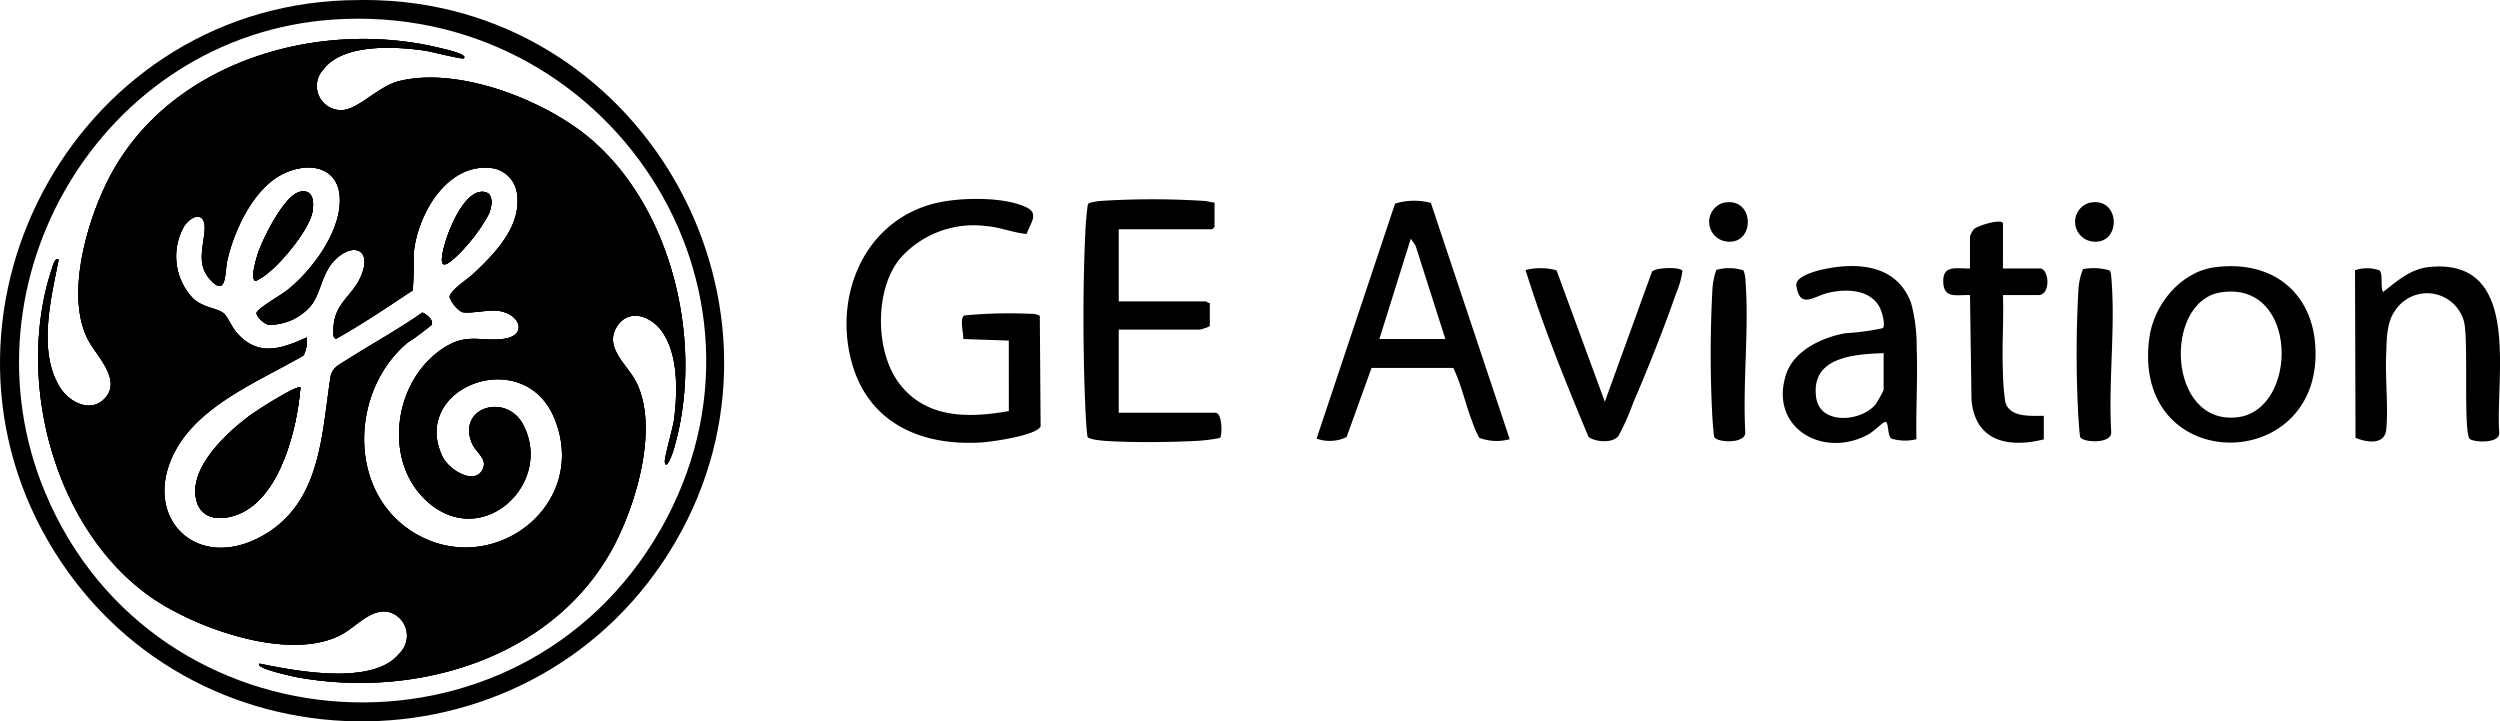
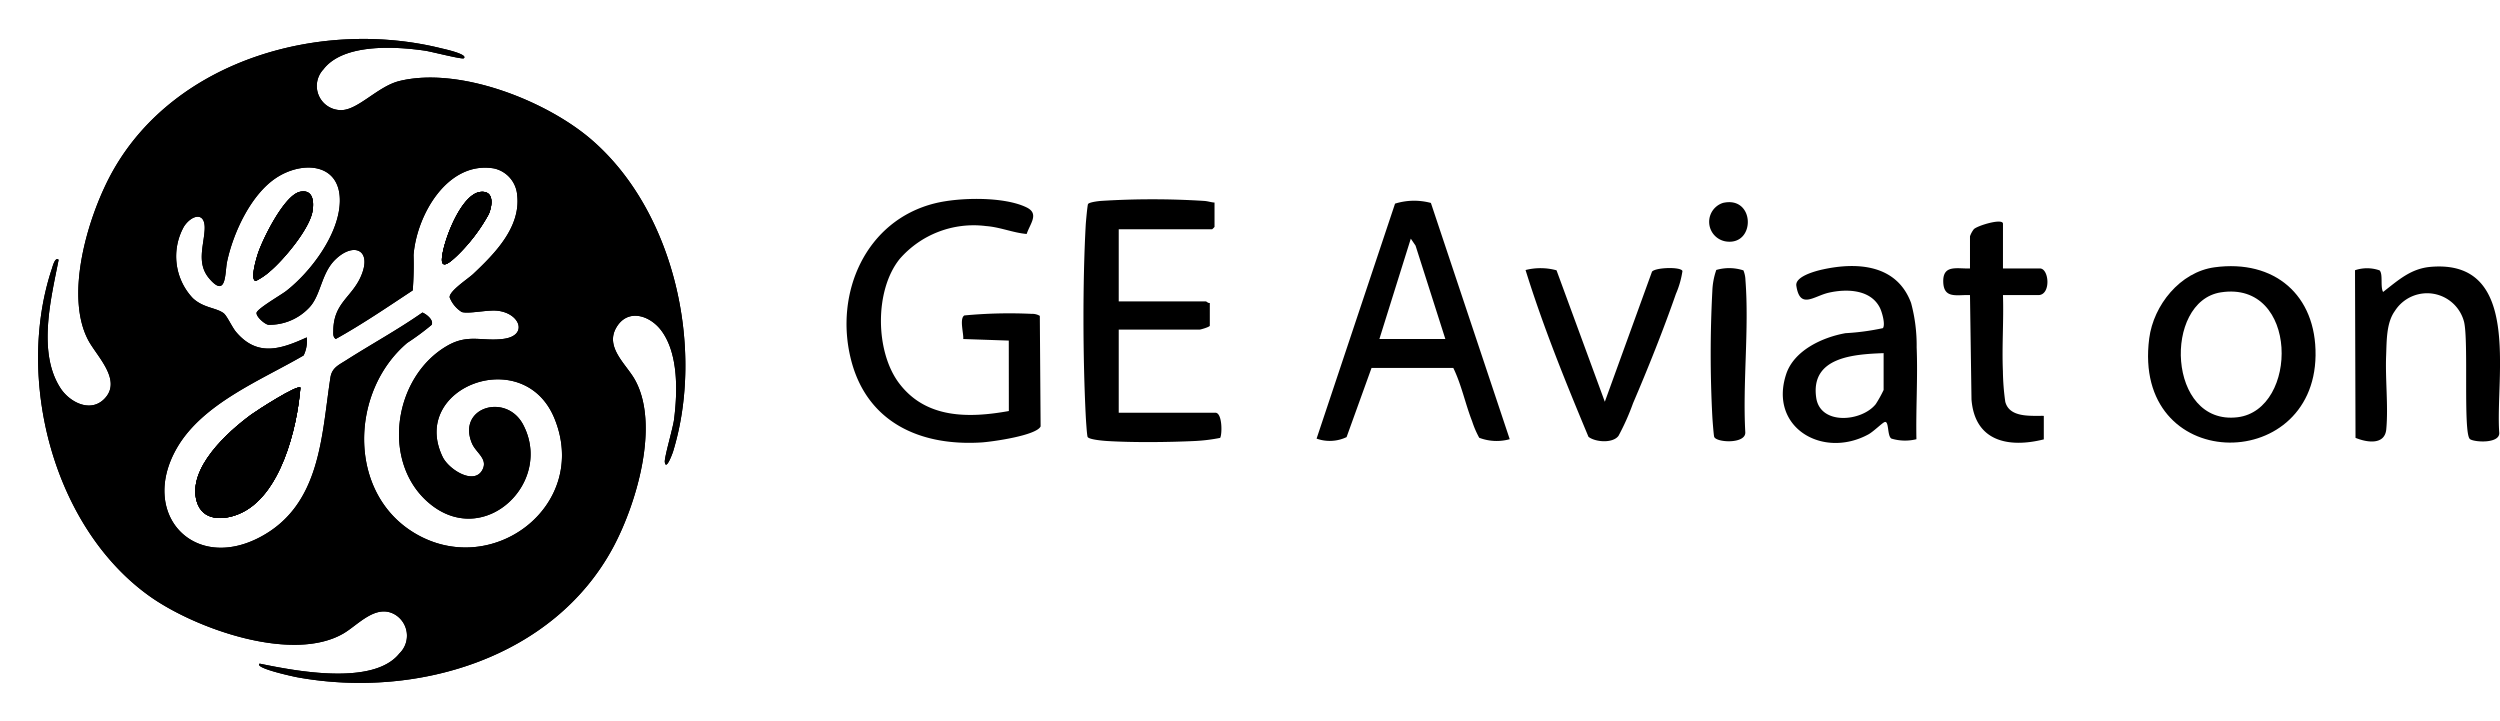
<svg xmlns="http://www.w3.org/2000/svg" width="199.02" height="57.427" viewBox="0 0 199.02 57.427">
  <defs>
    <clipPath id="a">
      <rect width="199.02" height="57.427" transform="translate(0 0)" fill="none" />
    </clipPath>
  </defs>
  <g transform="translate(0 0)" clip-path="url(#a)">
    <path d="M540.51,1055.473c-.264,3.223-1.57,8.656-4.877,10.047-1.272.535-2.931.574-3.38-.991-.754-2.627,2.45-5.524,4.343-6.911.427-.313,3.662-2.408,3.915-2.145" transform="translate(-516.593 -1024.614)" />
    <path d="M691.549,528.153a5.531,5.531,0,0,1-1.119.753c-.465-.091.049-1.776.149-2.1.369-1.183,2.12-4.735,3.378-5,1.018-.214,1.123.744,1,1.51-.224,1.431-2.3,3.9-3.411,4.832" transform="translate(-670.073 -506.536)" />
    <path d="M1204.036,527.955c.091-1.344,1.525-5.152,3.084-5.3,1.106-.105.928,1.105.641,1.772a13.848,13.848,0,0,1-2.544,3.328c-.4.373-1.248,1.179-1.181.2" transform="translate(-1168.855 -507.378)" />
    <path d="M147.814,114.172c-3.62-3.129-10.557-5.854-15.314-4.686-1.686.414-3.244,2.258-4.569,2.314a1.924,1.924,0,0,1-1.483-3.239c1.6-2.1,5.8-1.827,8.1-1.491.46.067,2.961.708,3.081.606.381-.325-1.64-.755-1.773-.788-9.5-2.371-21.12.863-26.13,9.693-1.941,3.421-3.928,9.869-2,13.525.688,1.305,2.765,3.231,1.259,4.71-1.111,1.092-2.748.225-3.466-.884-1.843-2.847-.751-7.13-.146-10.213-.28-.269-.482.545-.538.713-2.922,8.775.111,20.565,7.749,26.041,3.6,2.579,11.362,5.367,15.456,2.995,1.163-.674,2.568-2.369,4.078-1.526a1.96,1.96,0,0,1,.385,3.111c-2.07,2.6-8.278,1.4-11.128.812-.479.355,2.773,1.045,2.978,1.083,9.485,1.735,20.433-1.5,25.176-10.363,1.836-3.432,3.739-9.777,1.7-13.355-.694-1.22-2.374-2.559-1.457-4.125.905-1.547,2.679-.968,3.586.253,1.369,1.843,1.287,4.885,1.007,7.08-.086.674-.784,3.018-.735,3.383.1.727.617-.708.658-.84,2.517-8.206.124-19.107-6.475-24.809M133.637,145.43c-5.285-3.236-5.055-11.25-.512-15.1a20.156,20.156,0,0,0,1.944-1.436c.177-.382-.4-.838-.733-.979-1.958,1.37-4.064,2.518-6.075,3.8-.6.383-1.13.6-1.25,1.374-.716,4.626-.749,10.169-5.635,12.725-5.292,2.769-9.582-1.891-6.6-7.094,2.04-3.565,6.7-5.408,10.1-7.39a2.614,2.614,0,0,0,.25-1.435c-2.094.959-3.945,1.554-5.628-.434-.334-.4-.726-1.3-1-1.5-.614-.442-1.588-.4-2.44-1.185a4.855,4.855,0,0,1-.708-5.707c.6-.924,1.74-1.247,1.647.272-.079,1.3-.651,2.681.374,3.875,1.387,1.617,1.233-.51,1.411-1.345.491-2.312,1.9-5.361,3.928-6.689,2.092-1.368,5.124-1.172,5.049,1.917-.063,2.588-2.3,5.565-4.268,7.1-.407.317-2.356,1.436-2.363,1.754s.637.878.938.937a4.334,4.334,0,0,0,3.189-1.3c1.007-.98.984-2.745,2.124-3.871,1.465-1.447,2.984-.82,2.062,1.31-.726,1.676-2.171,2.117-2.2,4.305,0,.25-.046.524.195.685,2.11-1.173,4.112-2.538,6.127-3.868a27.089,27.089,0,0,0,.065-2.807c.242-3.179,2.7-7.529,6.408-6.9a2.359,2.359,0,0,1,1.844,2.154c.279,2.541-1.8,4.64-3.5,6.244-.407.383-1.907,1.352-1.88,1.86a2.418,2.418,0,0,0,.965,1.171c.555.166,2.045-.19,2.851-.1,1.8.2,2.439,1.973.489,2.237-1.7.23-2.8-.413-4.465.535-4.4,2.508-5.351,9.538-1.272,12.706,4.324,3.359,9.672-1.856,7.289-6.4-1.344-2.566-5.274-1.4-4.087,1.459.323.78,1.3,1.239.842,2.122-.653,1.259-2.686-.012-3.176-1.04-2.646-5.544,6.486-9,8.915-3.033,2.823,6.931-5.007,12.872-11.212,9.073" transform="translate(-100.706 -103.035)" />
-     <path d="M30.17.024c-.843-.032-1.782-.03-2.626,0C5.7.782-7.274,25.361,4.361,43.957,15.832,62.29,42.9,61.812,53.776,43.131,64.569,24.585,51.549.828,30.17.024m22.4,42.155C41.356,61.8,12.31,60.05,3.6,39.22-3.452,22.333,8.177,2.812,26.518,1.559,48.334.068,63.535,23,52.572,42.179" transform="translate(0 -0.001)" />
    <path d="M2319.534,553.373l-3.626-.124c.049-.415-.322-1.626.089-1.877a38.285,38.285,0,0,1,5.356-.127,1.189,1.189,0,0,1,.652.161l.063,8.8c-.34.729-3.877,1.225-4.723,1.277-4.883.3-9.119-1.607-10.377-6.614-1.33-5.288,1.171-11.055,6.689-12.424,1.924-.477,5.493-.556,7.3.329,1.014.5.281,1.274,0,2.113-1.1-.1-2.124-.55-3.232-.63a7.805,7.805,0,0,0-6.877,2.619c-2.008,2.493-1.954,7.376-.04,9.9,2.138,2.823,5.534,2.778,8.731,2.206Z" transform="translate(-2239.227 -526.26)" />
    <path d="M3596.539,547.181a5.121,5.121,0,0,0-2.854.055l-6.246,18.706a3.108,3.108,0,0,0,2.387-.119l1.987-5.507,6.509,0c.654,1.336.954,2.857,1.5,4.249a7.554,7.554,0,0,0,.564,1.31,3.889,3.889,0,0,0,2.428.113Zm-4.1,10.831,2.5-7.989.379.556,2.371,7.432Z" transform="translate(-3482.628 -531.025)" />
    <path d="M2962.592,543.323v1.935a1.259,1.259,0,0,1-.187.187h-7.439v5.743h6.939c.041,0,.19.165.312.125v1.81c0,.1-.722.312-.812.312h-6.439v6.616h7.689c.579,0,.547,1.77.383,2.005a13.636,13.636,0,0,1-2,.247c-2.106.1-4.921.13-7.012,0-.31-.019-1.469-.116-1.541-.335-.055-.17-.133-1.417-.148-1.725-.226-4.57-.248-10.556,0-15.117.014-.251.137-1.618.186-1.687.1-.147.786-.228,1-.247a65.068,65.068,0,0,1,8.261,0c.281.02.532.112.808.13" transform="translate(-2865.906 -527.196)" />
    <path d="M5858.348,725.307c-2.745.371-4.864,3.015-5.206,5.663-1.385,10.727,13.119,10.909,13.242,1.352.063-4.815-3.285-7.657-8.037-7.015m1.829,11.938c-5.6.678-5.943-9.23-1.331-9.943,6.216-.962,6.208,9.352,1.331,9.943" transform="translate(-5682.047 -704.029)" />
    <path d="M4868.417,731.407a12.948,12.948,0,0,0-.444-3.552c-1.126-3.047-4.251-3.28-7.043-2.666-.592.13-2.2.559-2.091,1.294.287,1.907,1.377.831,2.57.558,1.391-.319,3.317-.29,4.072,1.179.173.335.464,1.345.25,1.64a19.14,19.14,0,0,1-2.974.4c-1.837.325-4.108,1.371-4.729,3.268-1.392,4.251,2.925,6.761,6.548,4.789.389-.212,1.067-.883,1.275-.974.389-.171.2,1.108.561,1.31a3.762,3.762,0,0,0,1.987.049c-.05-2.423.114-4.872.019-7.295m-2.631,3.376a9.909,9.909,0,0,1-.625,1.124c-1.11,1.4-4.422,1.706-4.741-.51-.466-3.24,2.985-3.458,5.366-3.547Z" transform="translate(-4715.836 -703.737)" />
    <path d="M6426.1,739.83c-.544-.471-.087-7.825-.465-9.337a3.039,3.039,0,0,0-5.5-.861c-.689.947-.653,2.368-.7,3.544-.077,1.893.18,4.035.011,5.878-.117,1.275-1.53,1.063-2.449.686l-.04-13.344a3,3,0,0,1,1.953.011c.294.292.045,1.3.282,1.718,1.2-.924,2.2-1.869,3.808-2,7.25-.6,5.129,8.738,5.436,13.168.117.943-2.031.8-2.337.539" transform="translate(-6229.479 -704.883)" />
    <path d="M4159.333,730.608l3.843,10.459,3.756-10.358c.286-.341,2.313-.4,2.424-.049a7.252,7.252,0,0,1-.522,1.823c-.983,2.828-2.23,5.945-3.411,8.7a18.9,18.9,0,0,1-1.155,2.592c-.445.617-1.844.515-2.393.083-1.821-4.36-3.609-8.763-5.01-13.277a4.85,4.85,0,0,1,2.467.022" transform="translate(-4035.419 -709.084)" />
    <path d="M5299.716,607.592h2.938c.746,0,.9,2.122-.125,2.122h-2.813c.068,2.013-.09,4.048-.005,6.06a18.972,18.972,0,0,0,.189,2.433c.335,1.283,2.022,1.105,3.067,1.12V621.2c-2.834.709-5.494.148-5.756-3.179l-.12-8.307c-1.044-.043-2.1.326-2.129-1.067s1.125-1.012,2.129-1.055v-2.559a1.967,1.967,0,0,1,.308-.567c.285-.286,2.318-.9,2.318-.432Z" transform="translate(-5140.264 -586.222)" />
    <path d="M4663.935,730.821a2.233,2.233,0,0,1,.16.776c.3,3.891-.228,8.172-.013,12.105.057.957-2.32.832-2.476.366-.042-.126-.132-1.333-.147-1.6a95.362,95.362,0,0,1,0-10,5.7,5.7,0,0,1,.314-1.683,3.676,3.676,0,0,1,2.162.034" transform="translate(-4525.143 -709.294)" />
-     <path d="M5661.079,730.771c.138.138.144.458.16.652.329,3.906-.25,8.276-.014,12.231.056.956-2.317.833-2.476.366-.037-.112-.125-1.341-.14-1.607a90.81,90.81,0,0,1,0-9.985,5.235,5.235,0,0,1,.369-1.754,4.416,4.416,0,0,1,2.1.1" transform="translate(-5493.155 -709.247)" />
    <path d="M4658.314,550.93c2.567-.591,2.623,3.4.258,3.07a1.581,1.581,0,0,1-.258-3.07" transform="translate(-4521.154 -534.776)" />
-     <path d="M5655.454,550.93c2.567-.591,2.623,3.4.257,3.07a1.581,1.581,0,0,1-.257-3.07" transform="translate(-5489.162 -534.776)" />
    <path d="M540.51,1055.473c-.264,3.223-1.57,8.656-4.877,10.047-1.272.535-2.931.574-3.38-.991-.754-2.627,2.45-5.524,4.343-6.911.427-.313,3.662-2.408,3.915-2.145" transform="translate(-516.593 -1024.614)" />
    <path d="M691.549,528.153a5.531,5.531,0,0,1-1.119.753c-.465-.091.049-1.776.149-2.1.369-1.183,2.12-4.735,3.378-5,1.018-.214,1.123.744,1,1.51-.224,1.431-2.3,3.9-3.411,4.832" transform="translate(-670.073 -506.536)" />
    <path d="M1204.036,527.955c.091-1.344,1.525-5.152,3.084-5.3,1.106-.105.928,1.105.641,1.772a13.848,13.848,0,0,1-2.544,3.328c-.4.373-1.248,1.179-1.181.2" transform="translate(-1168.855 -507.378)" />
    <path d="M147.814,114.172c-3.62-3.129-10.557-5.854-15.314-4.686-1.686.414-3.244,2.258-4.569,2.314a1.924,1.924,0,0,1-1.483-3.239c1.6-2.1,5.8-1.827,8.1-1.491.46.067,2.961.708,3.081.606.381-.325-1.64-.755-1.773-.788-9.5-2.371-21.12.863-26.13,9.693-1.941,3.421-3.928,9.869-2,13.525.688,1.305,2.765,3.231,1.259,4.71-1.111,1.092-2.748.225-3.466-.884-1.843-2.847-.751-7.13-.146-10.213-.28-.269-.482.545-.538.713-2.922,8.775.111,20.565,7.749,26.041,3.6,2.579,11.362,5.367,15.456,2.995,1.163-.674,2.568-2.369,4.078-1.526a1.96,1.96,0,0,1,.385,3.111c-2.07,2.6-8.278,1.4-11.128.812-.479.355,2.773,1.045,2.978,1.083,9.485,1.735,20.433-1.5,25.176-10.363,1.836-3.432,3.739-9.777,1.7-13.355-.694-1.22-2.374-2.559-1.457-4.125.905-1.547,2.679-.968,3.586.253,1.369,1.843,1.287,4.885,1.007,7.08-.086.674-.784,3.018-.735,3.383.1.727.617-.708.658-.84,2.517-8.206.124-19.107-6.475-24.809M133.637,145.43c-5.285-3.236-5.055-11.25-.512-15.1a20.156,20.156,0,0,0,1.944-1.436c.177-.382-.4-.838-.733-.979-1.958,1.37-4.064,2.518-6.075,3.8-.6.383-1.13.6-1.25,1.374-.716,4.626-.749,10.169-5.635,12.725-5.292,2.769-9.582-1.891-6.6-7.094,2.04-3.565,6.7-5.408,10.1-7.39a2.614,2.614,0,0,0,.25-1.435c-2.094.959-3.945,1.554-5.628-.434-.334-.4-.726-1.3-1-1.5-.614-.442-1.588-.4-2.44-1.185a4.855,4.855,0,0,1-.708-5.707c.6-.924,1.74-1.247,1.647.272-.079,1.3-.651,2.681.374,3.875,1.387,1.617,1.233-.51,1.411-1.345.491-2.312,1.9-5.361,3.928-6.689,2.092-1.368,5.124-1.172,5.049,1.917-.063,2.588-2.3,5.565-4.268,7.1-.407.317-2.356,1.436-2.363,1.754s.637.878.938.937a4.334,4.334,0,0,0,3.189-1.3c1.007-.98.984-2.745,2.124-3.871,1.465-1.447,2.984-.82,2.062,1.31-.726,1.676-2.171,2.117-2.2,4.305,0,.25-.046.524.195.685,2.11-1.173,4.112-2.538,6.127-3.868a27.089,27.089,0,0,0,.065-2.807c.242-3.179,2.7-7.529,6.408-6.9a2.359,2.359,0,0,1,1.844,2.154c.279,2.541-1.8,4.64-3.5,6.244-.407.383-1.907,1.352-1.88,1.86a2.418,2.418,0,0,0,.965,1.171c.555.166,2.045-.19,2.851-.1,1.8.2,2.439,1.973.489,2.237-1.7.23-2.8-.413-4.465.535-4.4,2.508-5.351,9.538-1.272,12.706,4.324,3.359,9.672-1.856,7.289-6.4-1.344-2.566-5.274-1.4-4.087,1.459.323.78,1.3,1.239.842,2.122-.653,1.259-2.686-.012-3.176-1.04-2.646-5.544,6.486-9,8.915-3.033,2.823,6.931-5.007,12.872-11.212,9.073" transform="translate(-100.706 -103.035)" />
    <path d="M540.51,1055.473c-.264,3.223-1.57,8.656-4.877,10.047-1.272.535-2.931.574-3.38-.991-.754-2.627,2.45-5.524,4.343-6.911.427-.313,3.662-2.408,3.915-2.145" transform="translate(-516.593 -1024.614)" />
    <path d="M691.549,528.153a5.531,5.531,0,0,1-1.119.753c-.465-.091.049-1.776.149-2.1.369-1.183,2.12-4.735,3.378-5,1.018-.214,1.123.744,1,1.51-.224,1.431-2.3,3.9-3.411,4.832" transform="translate(-670.073 -506.536)" />
    <path d="M1204.036,527.955c.091-1.344,1.525-5.152,3.084-5.3,1.106-.105.928,1.105.641,1.772a13.848,13.848,0,0,1-2.544,3.328c-.4.373-1.248,1.179-1.181.2" transform="translate(-1168.855 -507.378)" />
-     <path d="M147.814,114.172c-3.62-3.129-10.557-5.854-15.314-4.686-1.686.414-3.244,2.258-4.569,2.314a1.924,1.924,0,0,1-1.483-3.239c1.6-2.1,5.8-1.827,8.1-1.491.46.067,2.961.708,3.081.606.381-.325-1.64-.755-1.773-.788-9.5-2.371-21.12.863-26.13,9.693-1.941,3.421-3.928,9.869-2,13.525.688,1.305,2.765,3.231,1.259,4.71-1.111,1.092-2.748.225-3.466-.884-1.843-2.847-.751-7.13-.146-10.213-.28-.269-.482.545-.538.713-2.922,8.775.111,20.565,7.749,26.041,3.6,2.579,11.362,5.367,15.456,2.995,1.163-.674,2.568-2.369,4.078-1.526a1.96,1.96,0,0,1,.385,3.111c-2.07,2.6-8.278,1.4-11.128.812-.479.355,2.773,1.045,2.978,1.083,9.485,1.735,20.433-1.5,25.176-10.363,1.836-3.432,3.739-9.777,1.7-13.355-.694-1.22-2.374-2.559-1.457-4.125.905-1.547,2.679-.968,3.586.253,1.369,1.843,1.287,4.885,1.007,7.08-.086.674-.784,3.018-.735,3.383.1.727.617-.708.658-.84,2.517-8.206.124-19.107-6.475-24.809M133.637,145.43c-5.285-3.236-5.055-11.25-.512-15.1a20.156,20.156,0,0,0,1.944-1.436c.177-.382-.4-.838-.733-.979-1.958,1.37-4.064,2.518-6.075,3.8-.6.383-1.13.6-1.25,1.374-.716,4.626-.749,10.169-5.635,12.725-5.292,2.769-9.582-1.891-6.6-7.094,2.04-3.565,6.7-5.408,10.1-7.39a2.614,2.614,0,0,0,.25-1.435c-2.094.959-3.945,1.554-5.628-.434-.334-.4-.726-1.3-1-1.5-.614-.442-1.588-.4-2.44-1.185a4.855,4.855,0,0,1-.708-5.707c.6-.924,1.74-1.247,1.647.272-.079,1.3-.651,2.681.374,3.875,1.387,1.617,1.233-.51,1.411-1.345.491-2.312,1.9-5.361,3.928-6.689,2.092-1.368,5.124-1.172,5.049,1.917-.063,2.588-2.3,5.565-4.268,7.1-.407.317-2.356,1.436-2.363,1.754s.637.878.938.937a4.334,4.334,0,0,0,3.189-1.3c1.007-.98.984-2.745,2.124-3.871,1.465-1.447,2.984-.82,2.062,1.31-.726,1.676-2.171,2.117-2.2,4.305,0,.25-.046.524.195.685,2.11-1.173,4.112-2.538,6.127-3.868a27.089,27.089,0,0,0,.065-2.807c.242-3.179,2.7-7.529,6.408-6.9a2.359,2.359,0,0,1,1.844,2.154c.279,2.541-1.8,4.64-3.5,6.244-.407.383-1.907,1.352-1.88,1.86a2.418,2.418,0,0,0,.965,1.171c.555.166,2.045-.19,2.851-.1,1.8.2,2.439,1.973.489,2.237-1.7.23-2.8-.413-4.465.535-4.4,2.508-5.351,9.538-1.272,12.706,4.324,3.359,9.672-1.856,7.289-6.4-1.344-2.566-5.274-1.4-4.087,1.459.323.78,1.3,1.239.842,2.122-.653,1.259-2.686-.012-3.176-1.04-2.646-5.544,6.486-9,8.915-3.033,2.823,6.931-5.007,12.872-11.212,9.073" transform="translate(-100.706 -103.035)" />
    <path d="M540.51,1055.473c-.264,3.223-1.57,8.656-4.877,10.047-1.272.535-2.931.574-3.38-.991-.754-2.627,2.45-5.524,4.343-6.911.427-.313,3.662-2.408,3.915-2.145" transform="translate(-516.593 -1024.614)" />
-     <path d="M694.959,523.32c-.224,1.431-2.3,3.9-3.411,4.832a5.532,5.532,0,0,1-1.119.753c-.465-.091.049-1.776.149-2.1.369-1.183,2.12-4.735,3.378-5,1.018-.214,1.123.744,1,1.51" transform="translate(-670.072 -506.536)" />
    <path d="M1207.761,524.426a13.848,13.848,0,0,1-2.544,3.328c-.4.373-1.248,1.179-1.181.2.091-1.344,1.525-5.152,3.084-5.3,1.106-.105.928,1.105.641,1.772" transform="translate(-1168.855 -507.378)" />
    <path d="M540.51,1055.473c-.264,3.223-1.57,8.656-4.877,10.047-1.272.535-2.931.574-3.38-.991-.754-2.627,2.45-5.524,4.343-6.911.427-.313,3.662-2.408,3.915-2.145" transform="translate(-516.593 -1024.614)" />
    <path d="M694.959,523.32c-.224,1.431-2.3,3.9-3.411,4.832a5.532,5.532,0,0,1-1.119.753c-.465-.091.049-1.776.149-2.1.369-1.183,2.12-4.735,3.378-5,1.018-.214,1.123.744,1,1.51" transform="translate(-670.072 -506.536)" />
    <path d="M1207.761,524.426a13.848,13.848,0,0,1-2.544,3.328c-.4.373-1.248,1.179-1.181.2.091-1.344,1.525-5.152,3.084-5.3,1.106-.105.928,1.105.641,1.772" transform="translate(-1168.855 -507.378)" />
  </g>
</svg>